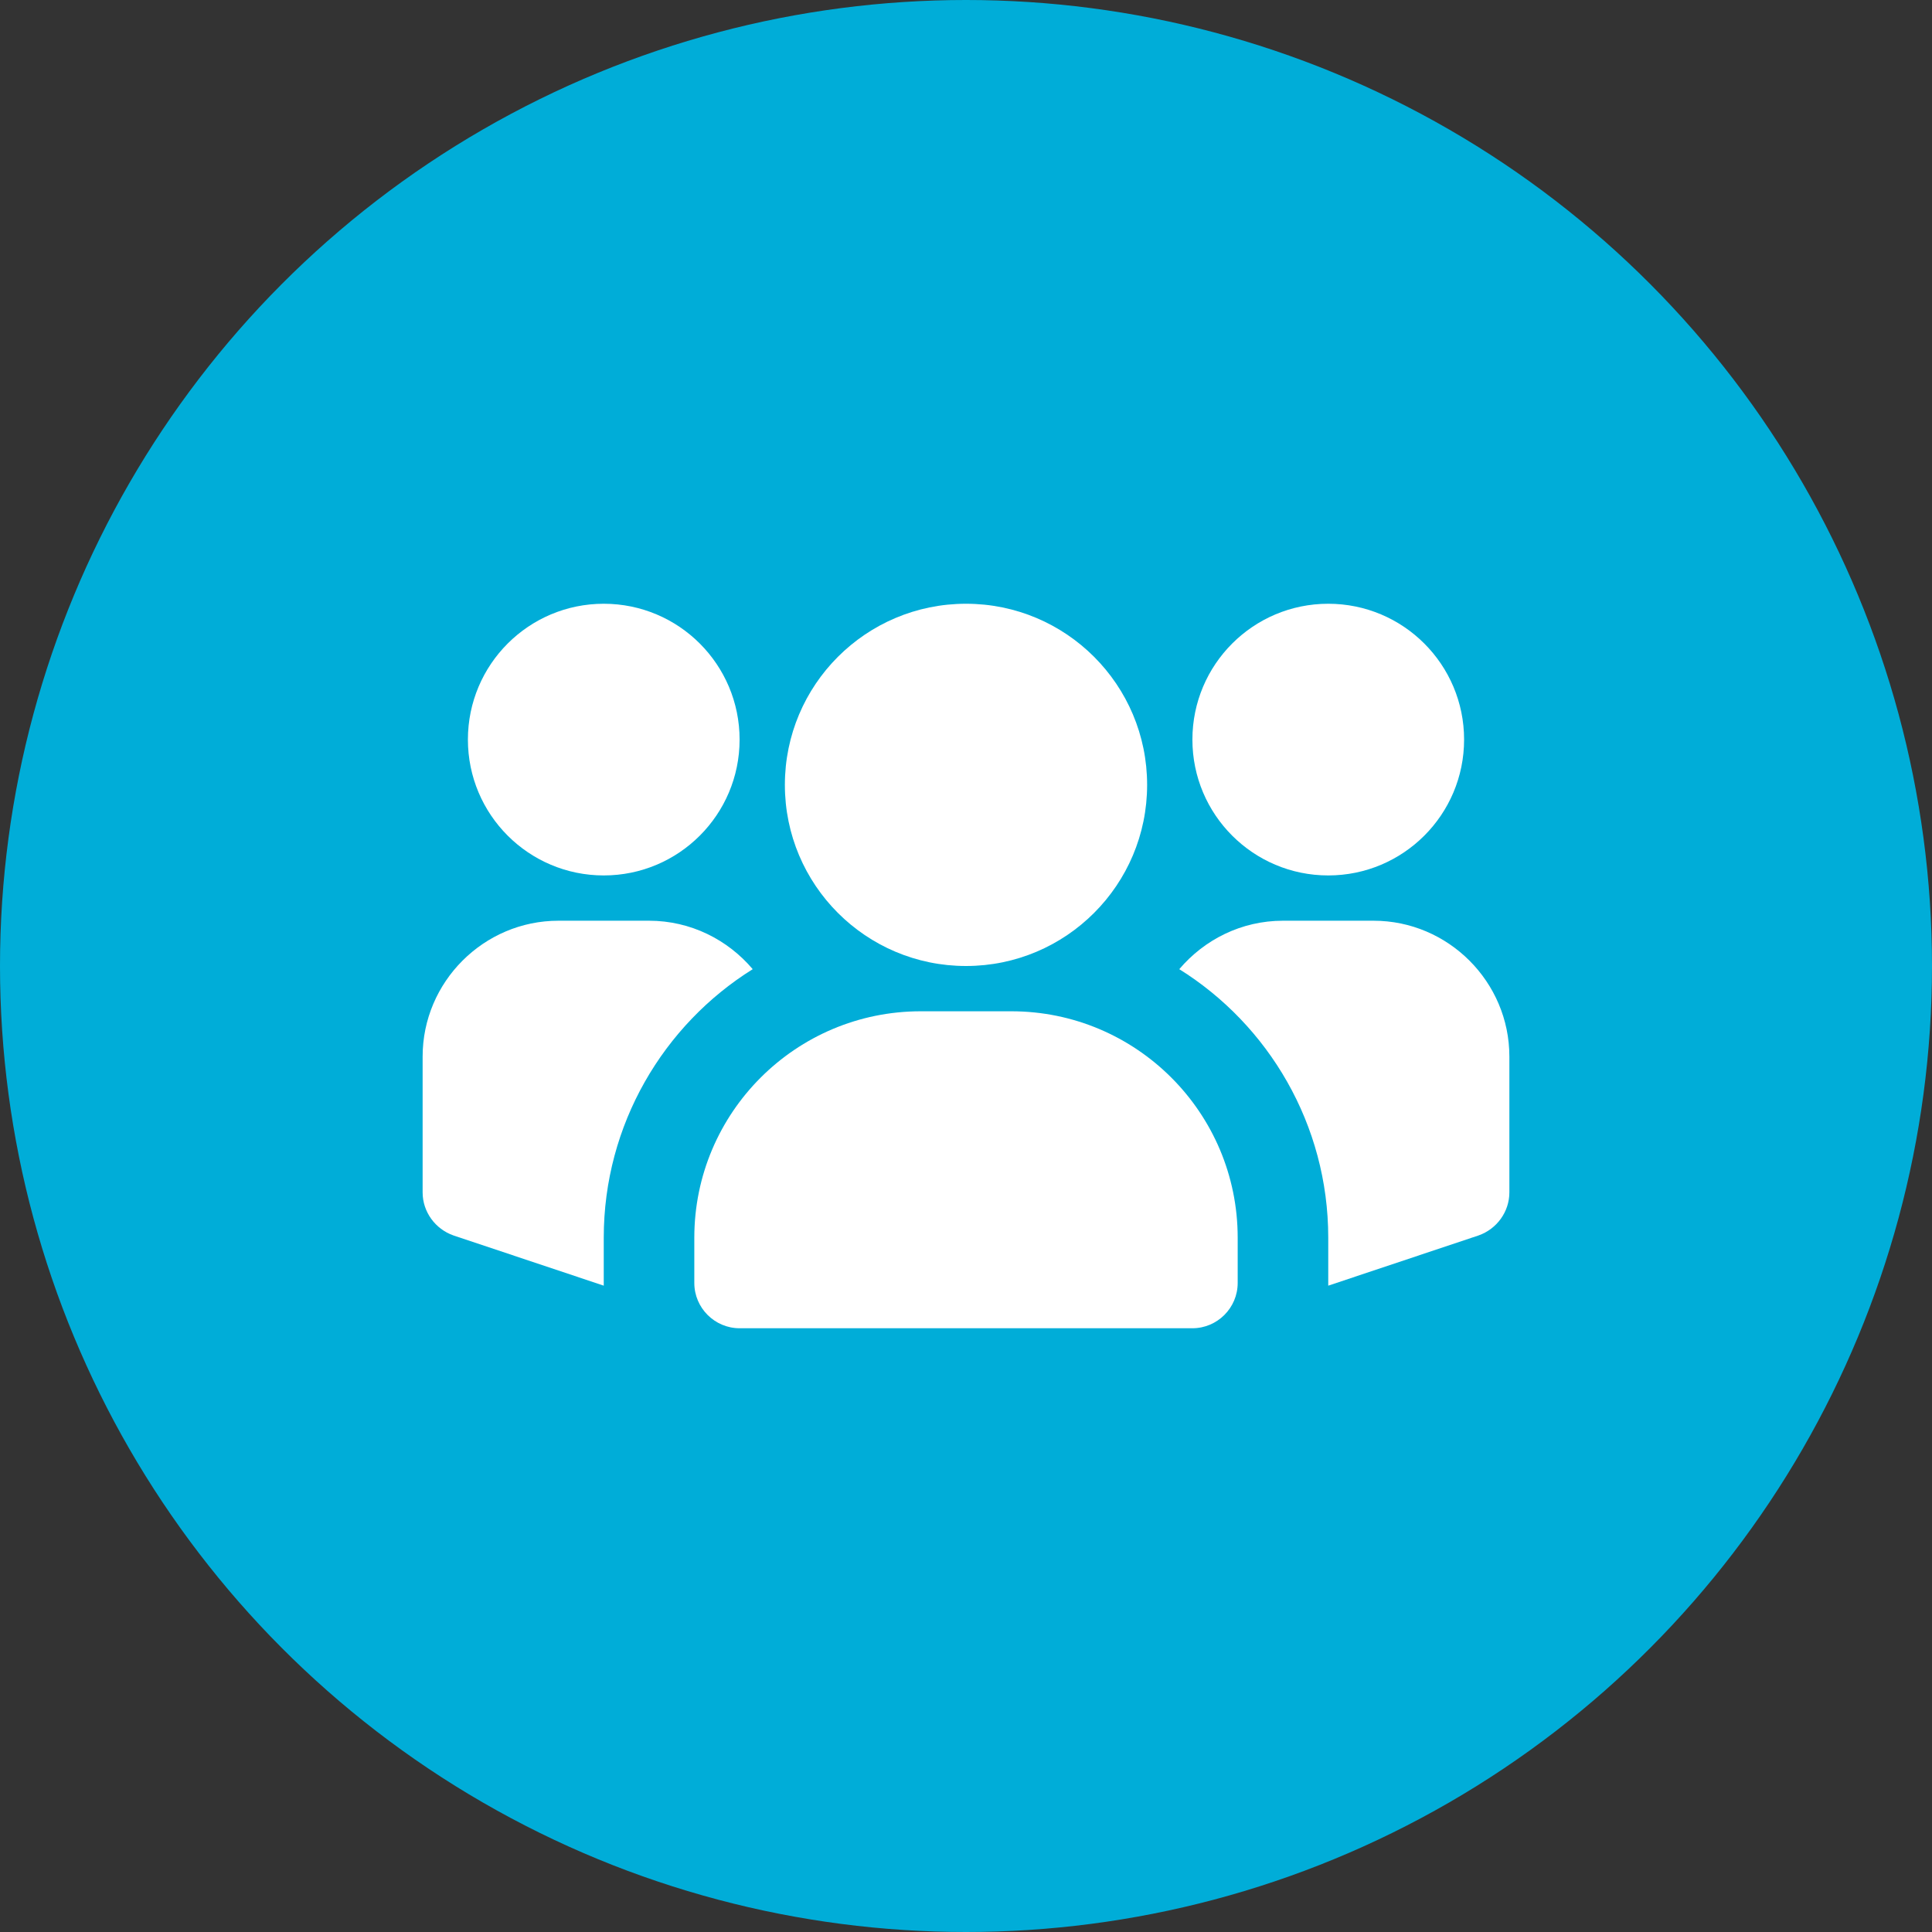
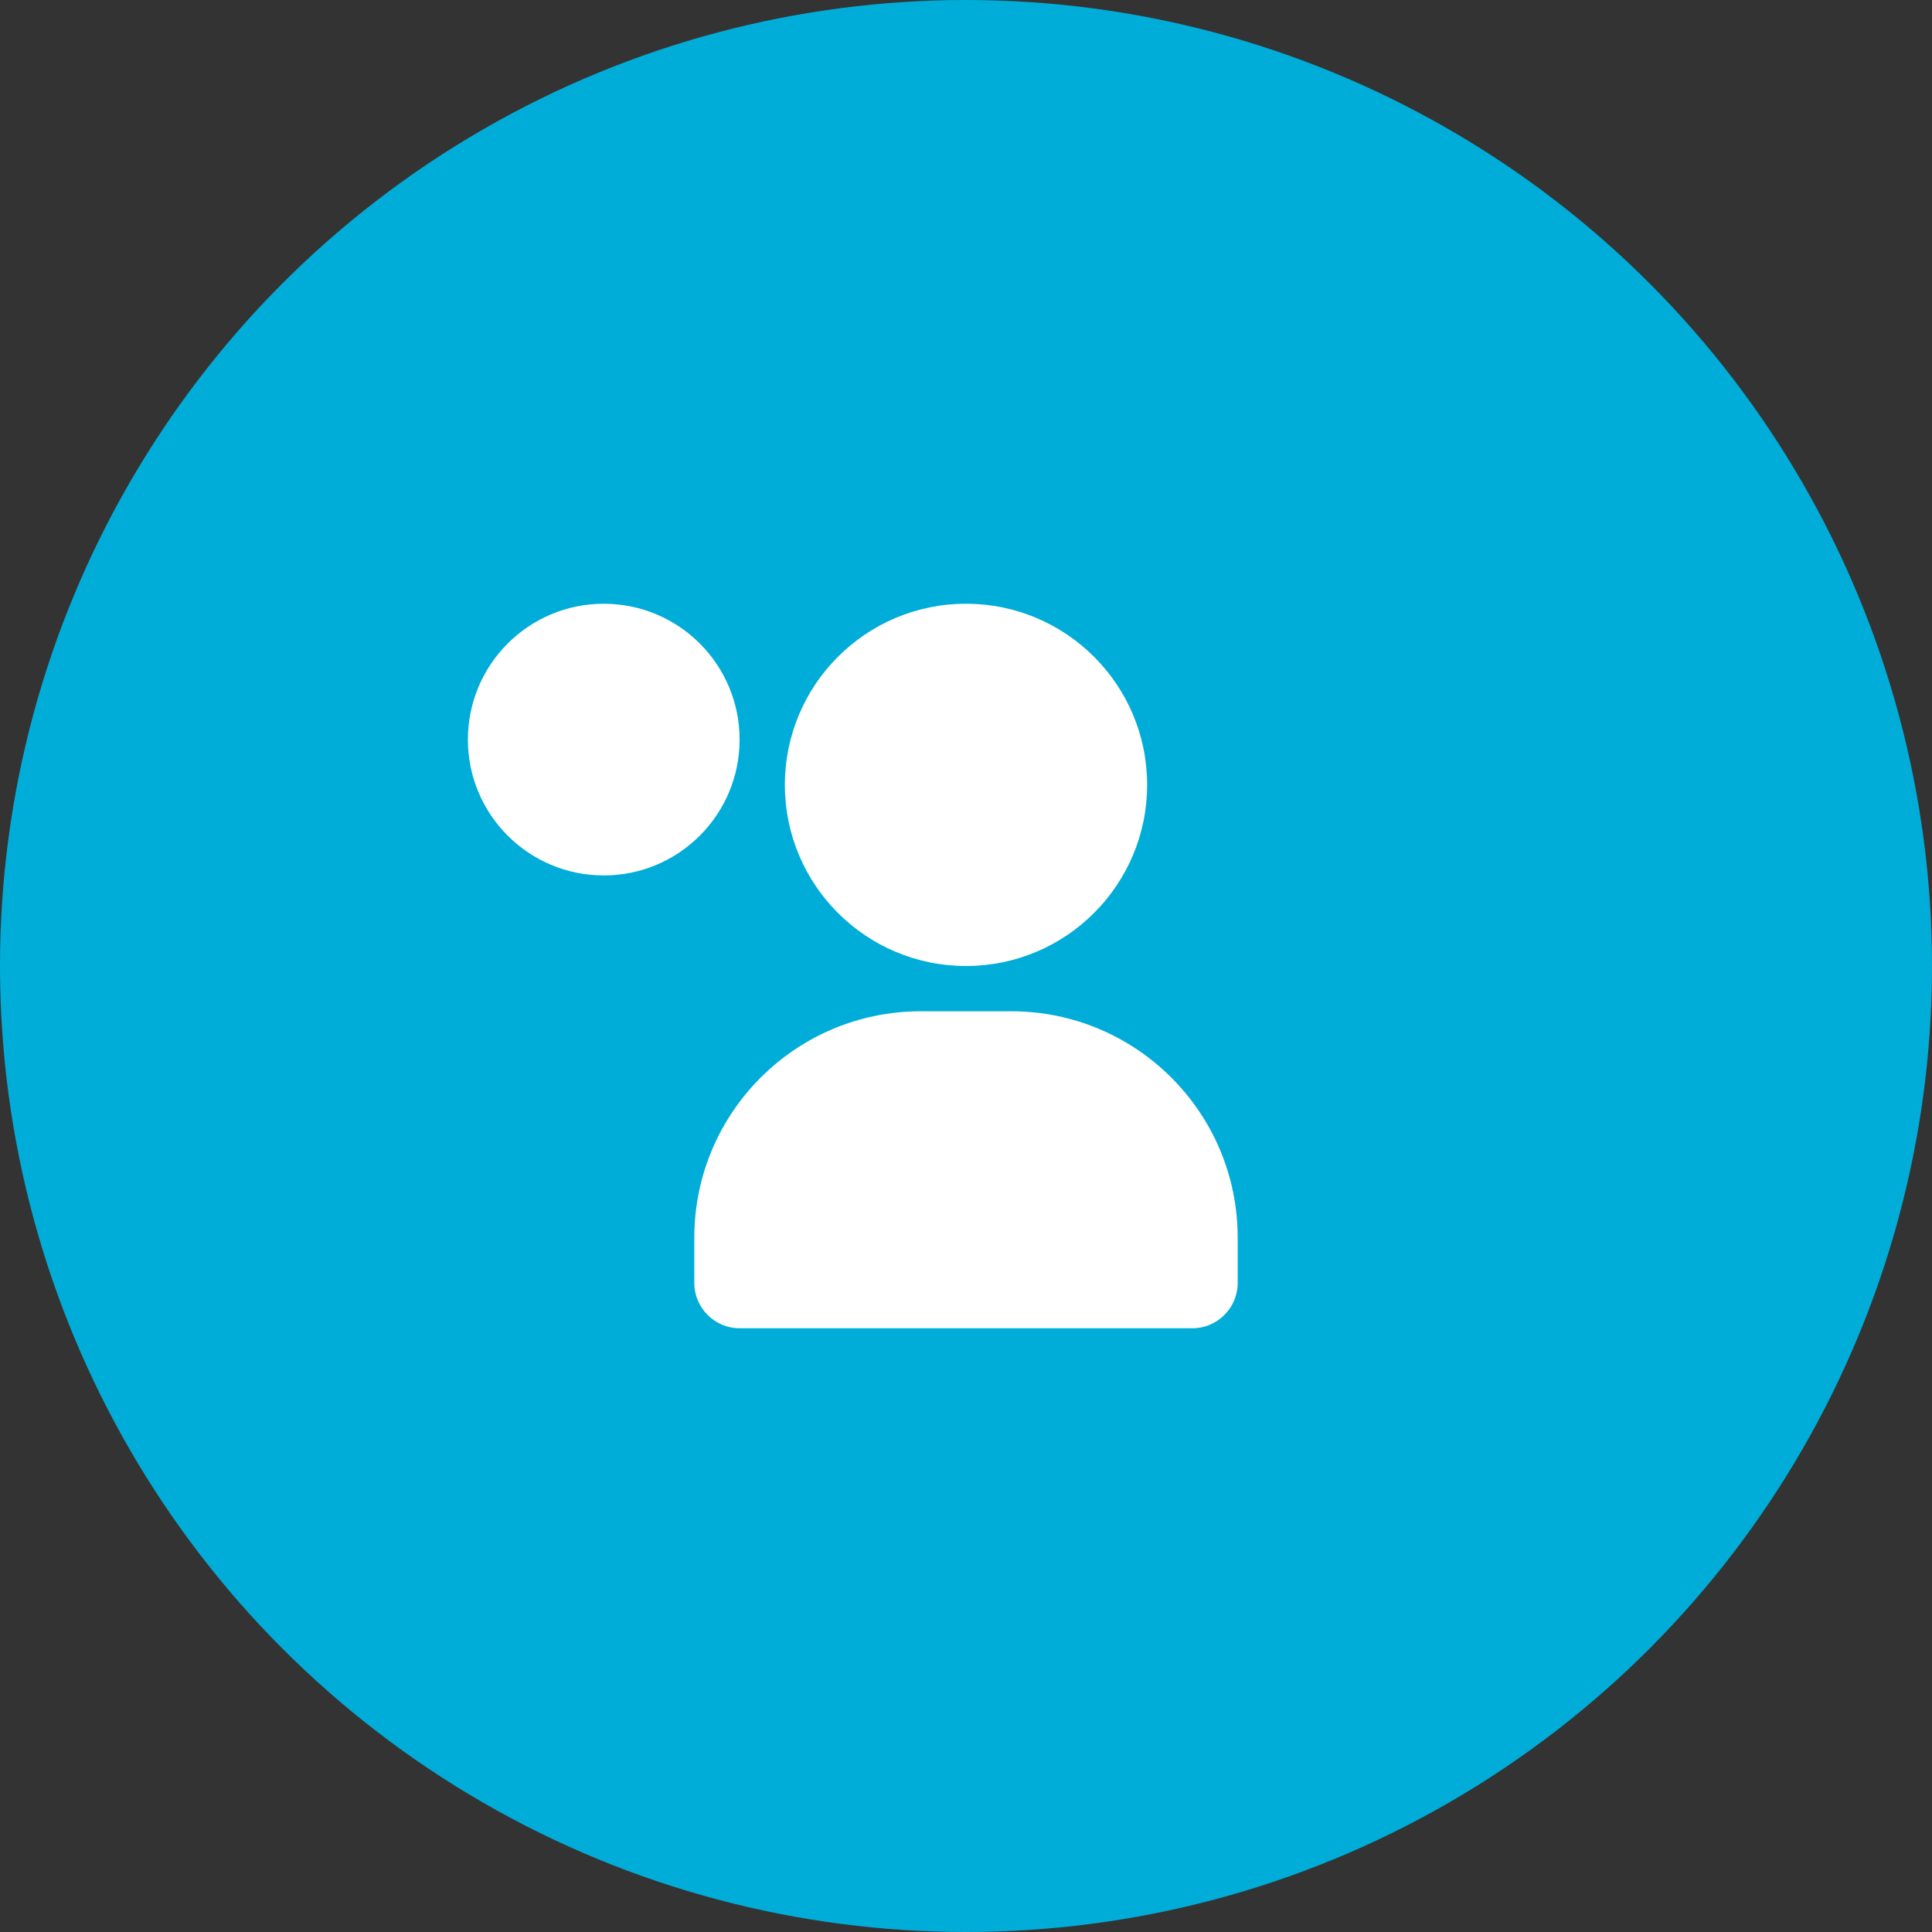
<svg xmlns="http://www.w3.org/2000/svg" width="48" height="48" viewBox="0 0 48 48" fill="none">
  <rect x="0" y="0" width="48" height="48" fill="#333333" stroke="none" />
  <circle cx="24" cy="24" r="24" fill="#00ADD8" />
  <g clip-path="url(#clip0_1406_2028)">
    <path d="M15 21.75C16.864 21.75 18.375 20.239 18.375 18.375C18.375 16.511 16.864 15 15 15C13.136 15 11.625 16.511 11.625 18.375C11.625 20.239 13.136 21.75 15 21.75Z" fill="white" />
-     <path d="M18.701 24.079C16.485 25.462 15 27.938 15 30.75V31.942L11.265 30.694C10.815 30.536 10.5 30.109 10.5 29.625V26.25C10.5 24.394 12.019 22.875 13.875 22.875H16.125C17.16 22.875 18.082 23.348 18.701 24.079Z" fill="white" />
-     <path d="M33 21.75C34.864 21.75 36.375 20.239 36.375 18.375C36.375 16.511 34.864 15 33 15C31.136 15 29.625 16.511 29.625 18.375C29.625 20.239 31.136 21.75 33 21.75Z" fill="white" />
-     <path d="M37.5 26.25V29.625C37.5 30.109 37.185 30.536 36.735 30.694L33 31.942V30.75C33 27.938 31.515 25.462 29.299 24.079C29.918 23.348 30.84 22.875 31.875 22.875H34.125C35.981 22.875 37.5 24.394 37.5 26.25Z" fill="white" />
    <path d="M24 24C26.485 24 28.5 21.985 28.5 19.5C28.5 17.015 26.485 15 24 15C21.515 15 19.5 17.015 19.5 19.5C19.5 21.985 21.515 24 24 24Z" fill="white" />
    <path d="M25.125 25.125H22.875C19.77 25.125 17.25 27.645 17.25 30.75V31.875C17.25 32.494 17.756 33 18.375 33H29.625C30.244 33 30.75 32.494 30.75 31.875V30.75C30.75 27.645 28.23 25.125 25.125 25.125Z" fill="white" />
  </g>
  <defs>
    <clipPath id="clip0_1406_2028">
      <rect width="27" height="18" fill="white" transform="translate(10.5 15)" />
    </clipPath>
  </defs>
</svg>